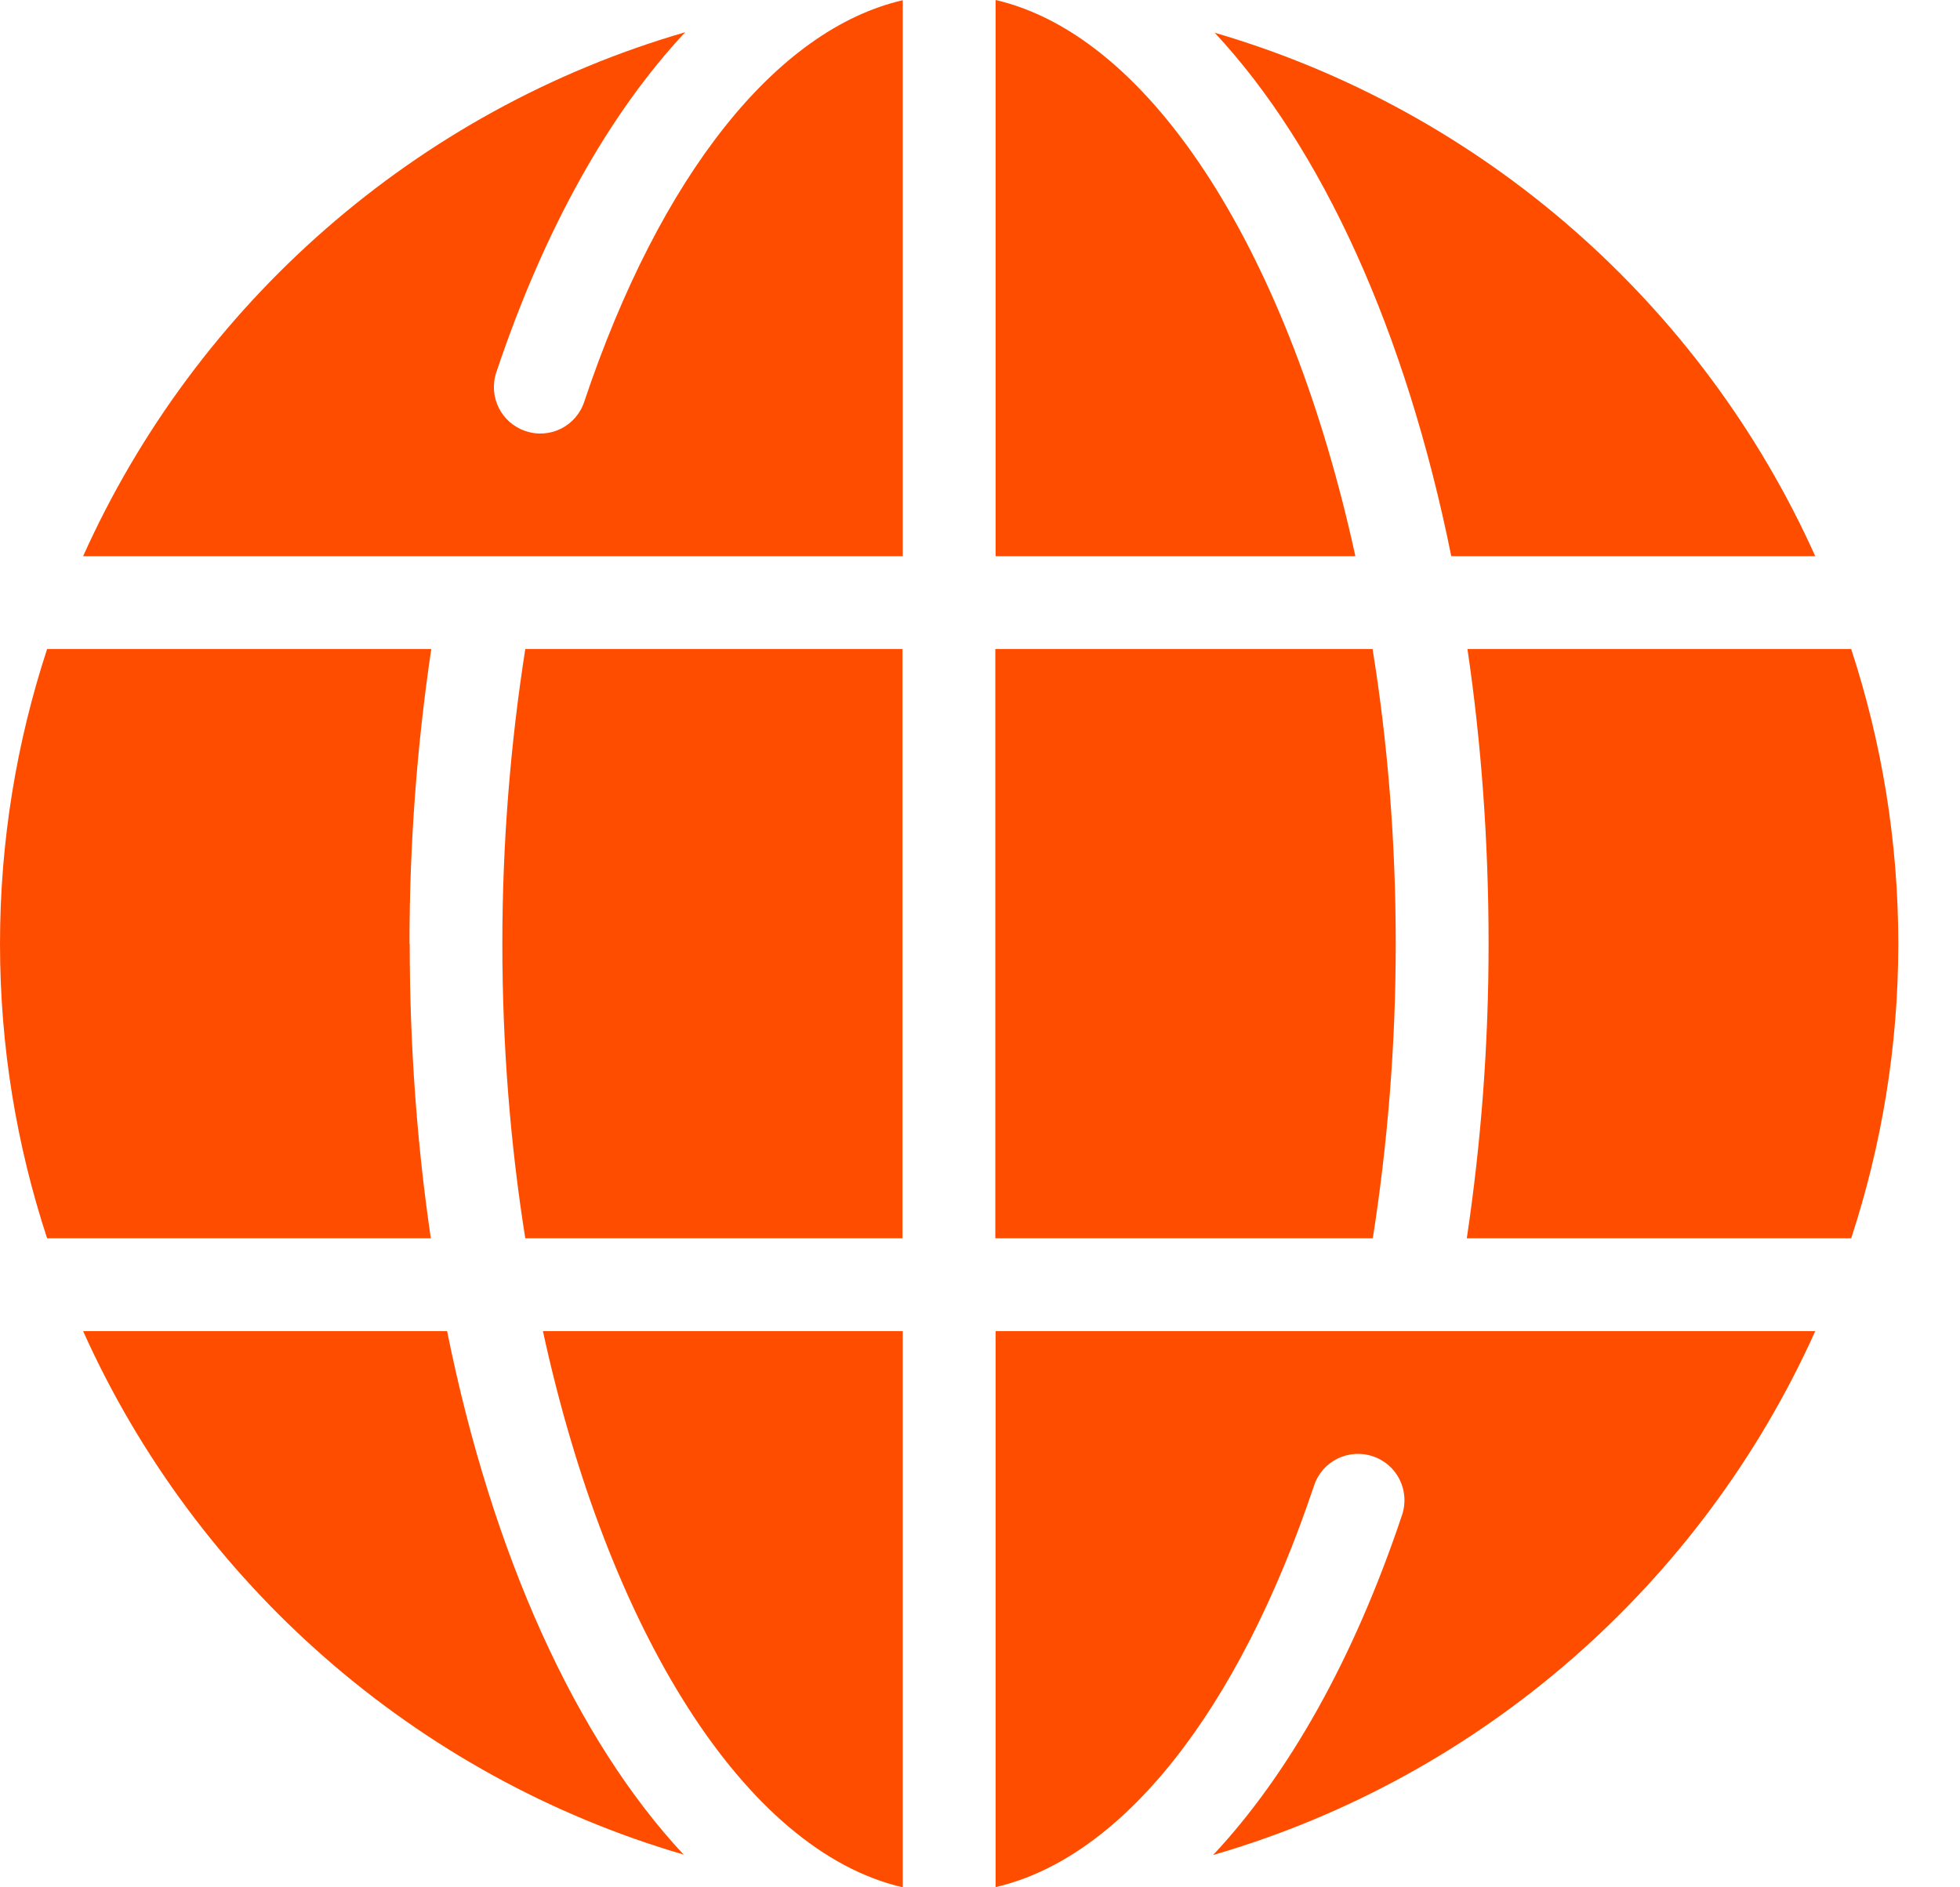
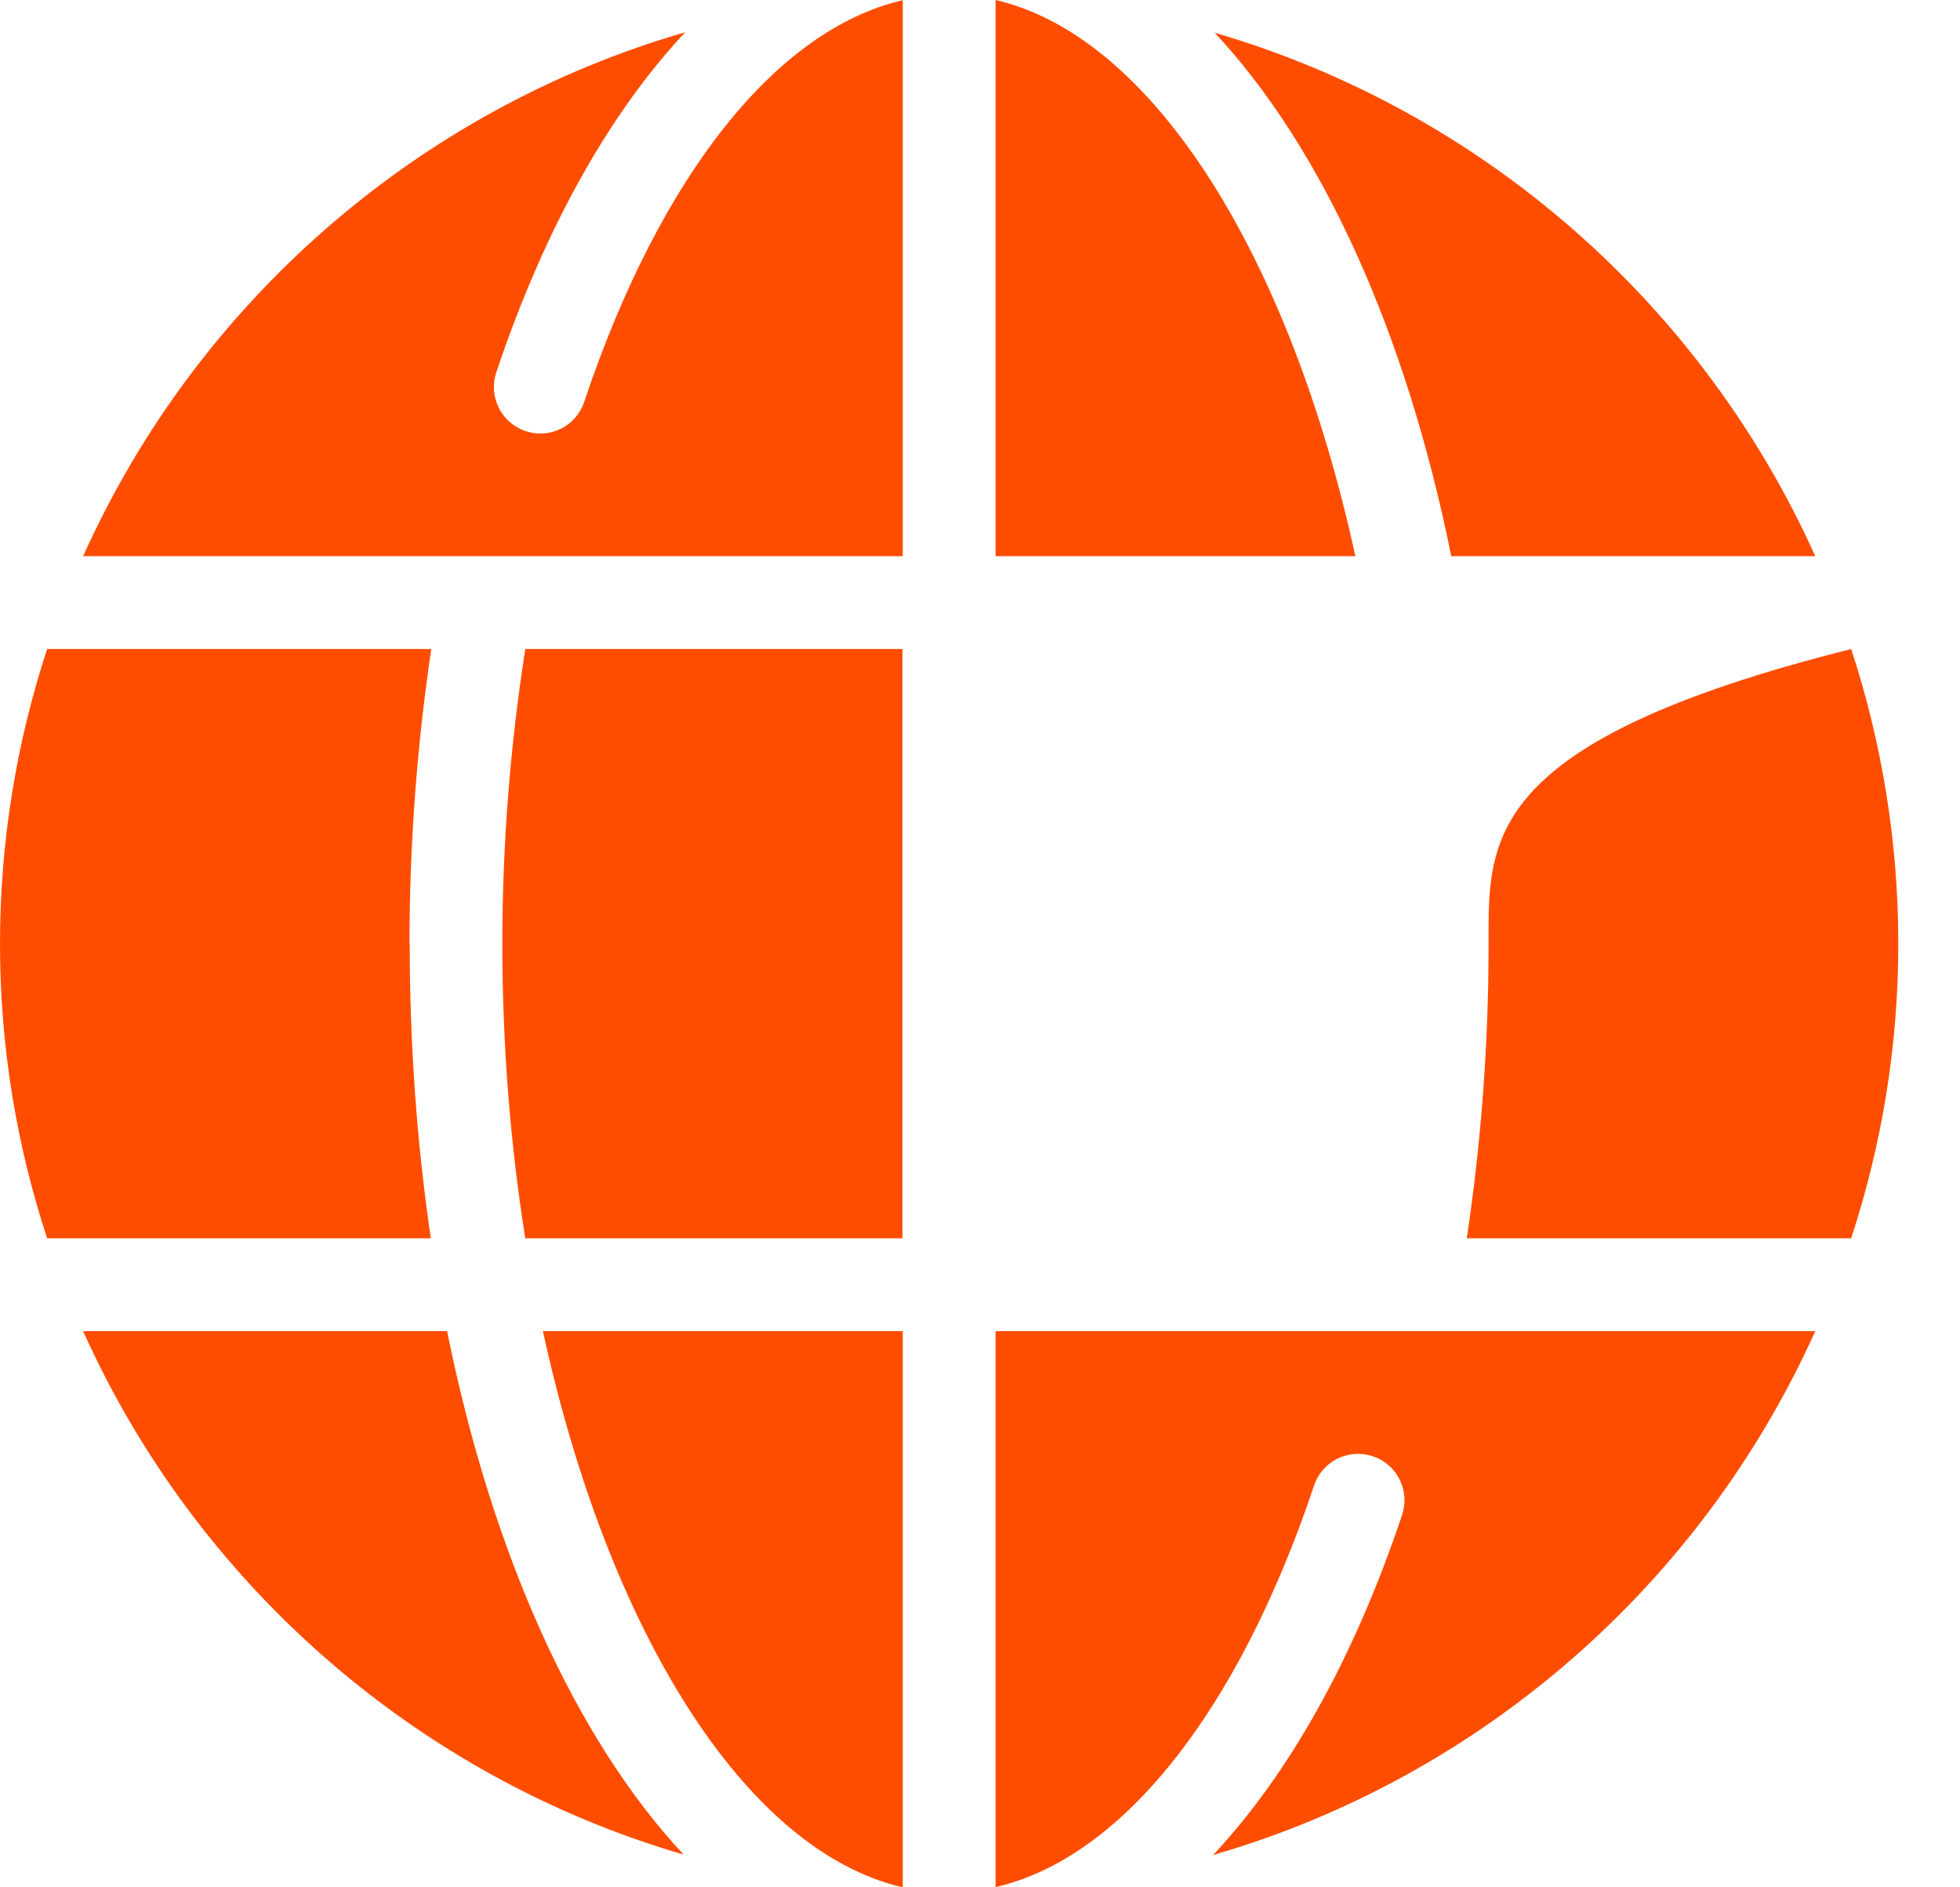
<svg xmlns="http://www.w3.org/2000/svg" width="27" height="26" viewBox="0 0 27 26" fill="none">
  <g clip-path="url(#clip0_108_134)">
    <path d="M8.048 5.535C7.937 5.871 7.575 6.053 7.239 5.938C6.904 5.826 6.725 5.465 6.837 5.129C7.502 3.143 8.4 1.554 9.439 0.444C5.733 1.519 2.705 4.189 1.145 7.662H12.436V0.003C10.703 0.403 9.097 2.405 8.048 5.535Z" fill="#FF4D00" />
    <path d="M6.92 13.002C6.92 14.412 7.032 15.777 7.236 17.059H12.432V8.941H7.236C7.032 10.248 6.92 11.607 6.92 13.002Z" fill="#FF4D00" />
    <path d="M1.145 18.338C2.702 21.805 5.724 24.471 9.417 25.549C7.937 23.963 6.782 21.427 6.159 18.338H1.145Z" fill="#FF4D00" />
    <path d="M12.436 26V18.338H7.479C8.375 22.454 10.255 25.495 12.436 26Z" fill="#FF4D00" />
    <path d="M5.641 13.002C5.641 11.614 5.746 10.255 5.941 8.941H0.649C0.23 10.22 0 11.582 0 13.002C0 14.421 0.23 15.784 0.649 17.059H5.935C5.746 15.777 5.644 14.415 5.644 13.002H5.641Z" fill="#FF4D00" />
    <path d="M25.006 7.662C23.448 4.195 20.427 1.529 16.733 0.451C18.214 2.037 19.368 4.573 19.992 7.662H25.006Z" fill="#FF4D00" />
-     <path d="M25.501 8.941H20.215C20.404 10.223 20.506 11.585 20.506 13.002C20.506 14.418 20.401 15.748 20.206 17.059H25.501C25.92 15.78 26.15 14.418 26.15 13.002C26.15 11.585 25.92 10.22 25.501 8.941Z" fill="#FF4D00" />
+     <path d="M25.501 8.941C20.404 10.223 20.506 11.585 20.506 13.002C20.506 14.418 20.401 15.748 20.206 17.059H25.501C25.92 15.78 26.15 14.418 26.15 13.002C26.15 11.585 25.92 10.22 25.501 8.941Z" fill="#FF4D00" />
    <path d="M13.715 0V7.662H18.671C17.773 3.546 15.892 0.505 13.715 0Z" fill="#FF4D00" />
    <path d="M13.715 25.997C15.448 25.597 17.053 23.595 18.102 20.465C18.214 20.129 18.575 19.95 18.911 20.062C19.247 20.174 19.426 20.535 19.314 20.871C18.649 22.857 17.75 24.446 16.711 25.555C20.417 24.481 23.445 21.811 25.006 18.338H13.715V25.997Z" fill="#FF4D00" />
-     <path d="M19.227 13.002C19.227 11.591 19.116 10.226 18.908 8.941H13.711V17.059H18.911C19.116 15.752 19.227 14.389 19.227 12.998V13.002Z" fill="#FF4D00" />
  </g>
  <defs>
    <clipPath id="clip0_108_134">
      <rect width="26.15" height="26" fill="white" />
    </clipPath>
  </defs>
</svg>